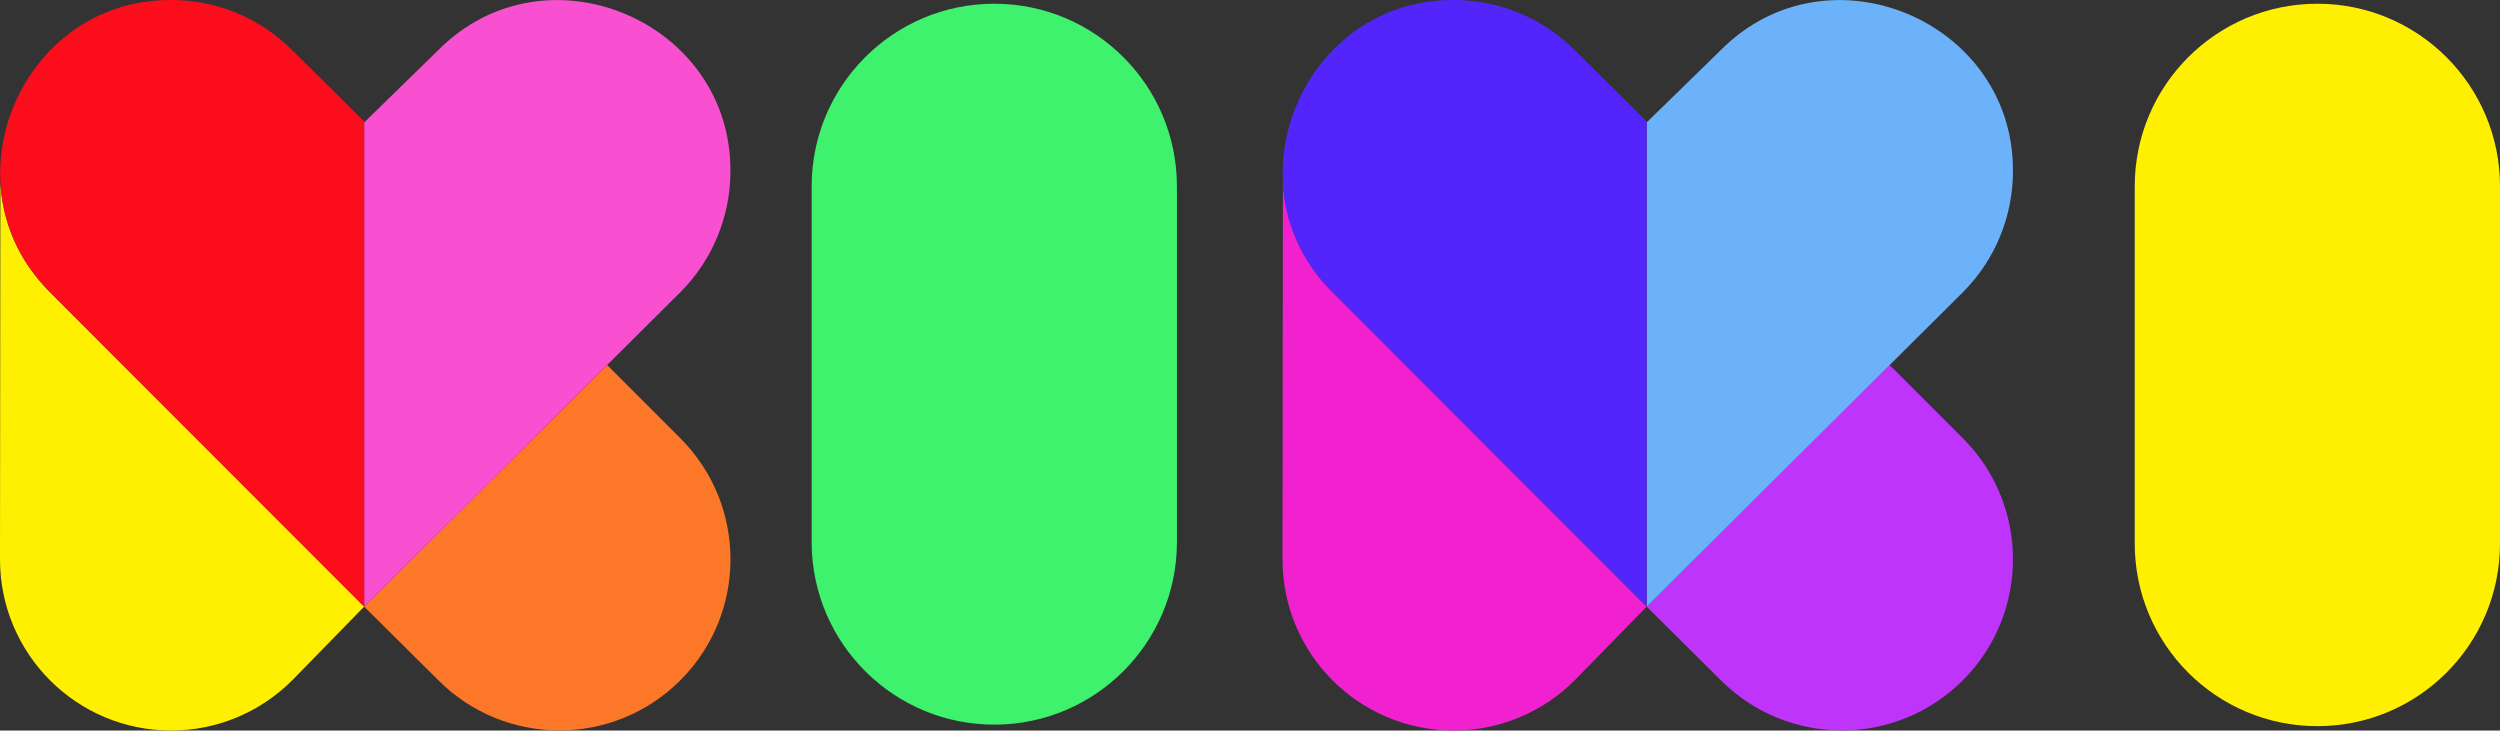
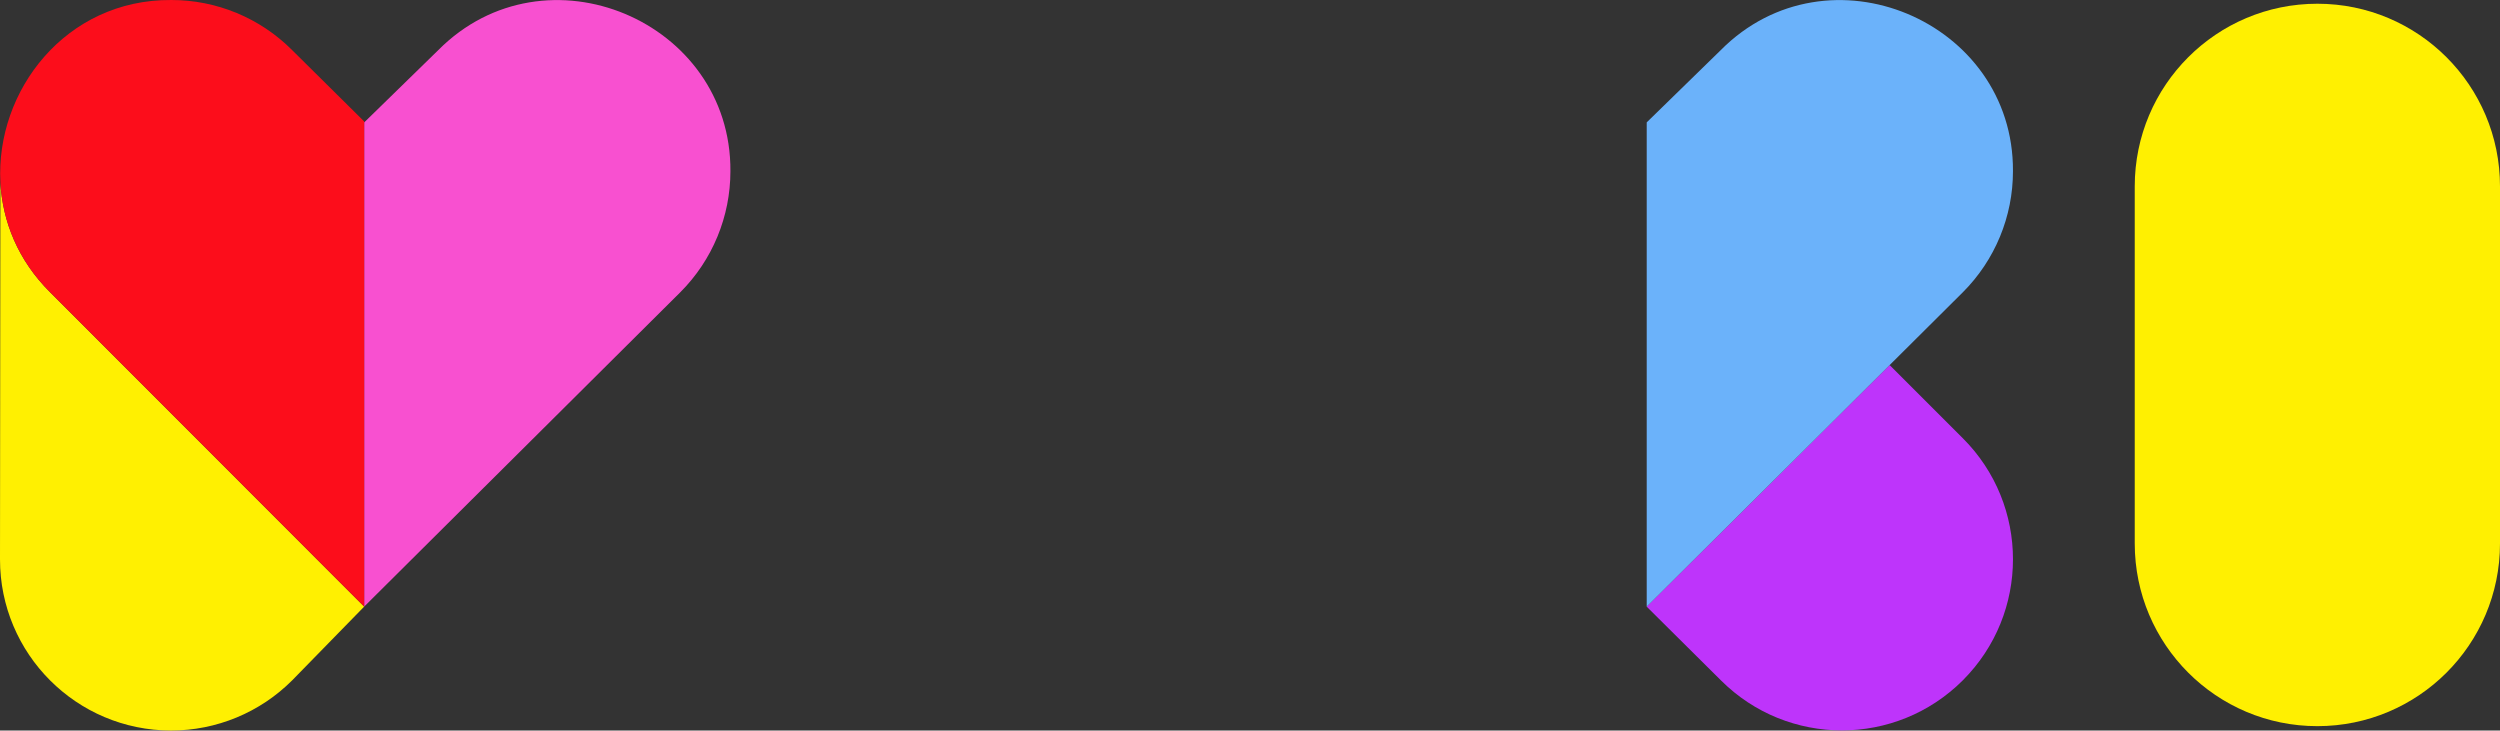
<svg xmlns="http://www.w3.org/2000/svg" id="Layer_2" data-name="Layer 2" viewBox="0 0 1858.12 542.963">
  <rect x="0" y="0" width="1858.12" height="542.963" fill="#333333" stroke="none" />
  <defs>
    <style>
      .cls-1 {
        fill: #5425fb;
      }

      .cls-2 {
        fill: #fd7728;
      }

      .cls-3 {
        fill: #f121cf;
      }

      .cls-4 {
        fill: #3ef26d;
      }

      .cls-5 {
        fill: #6bb2fa;
      }

      .cls-6 {
        fill: #fff001;
      }

      .cls-7 {
        fill: #fc0d1b;
      }

      .cls-8 {
        fill: #be34fb;
      }

      .cls-9 {
        fill: #f850d0;
      }
    </style>
  </defs>
  <g id="Layer_1-2" data-name="Layer 1">
    <g id="Layer_2-2" data-name="Layer 2">
      <g id="Layer_1-2" data-name="Layer 1-2">
        <g>
          <path class="cls-8" d="M1404.46,271.313l-180.58,179.56,55.17,54.78c49.663,49.628,130.147,49.628,179.81,0l.07-.08c49.648-49.686,49.616-130.212-.07-179.86-0-0-0-0-0-0l-54.4-54.4Z" />
          <path class="cls-5" d="M1278.92,37.283l-55,53.67V450.873l180.58-179.56,54.4-54.1c23.863-23.87,37.256-56.248,37.23-90,.66-111.64-137.48-170.21-217.21-89.93Z" />
-           <path class="cls-3" d="M953.51,135.603l-.3,280.1c-.044,70.24,56.86,127.216,127.1,127.26,33.788,.021,66.195-13.403,90.07-37.31l53.5-54.78-233.43-233.66c-23.9-23.76-35.4-52.7-36.94-81.61Z" />
-           <path class="cls-1" d="M1170.38,37.283C1146.562,13.372,1114.189-.046,1080.44,.003c-78.44-.49-130.55,67.46-126.93,135.6,1.54,28.91,13,57.85,36.94,81.61l233.43,233.66V90.263l-53.5-52.98Z" />
          <path class="cls-6" d="M1722.38,2.773h0c74.967,0,135.74,60.773,135.74,135.74V403.973c0,74.967-60.773,135.74-135.74,135.74h0c-74.967,0-135.74-60.773-135.74-135.74V138.513c0-74.967,60.773-135.74,135.74-135.74Z" />
-           <path class="cls-2" d="M451.24,271.313l-180.57,179.56,55.17,54.78c49.658,49.633,130.142,49.633,179.8,0l.08-.08c49.645-49.681,49.616-130.201-.066-179.846l-.014-.014-54.4-54.4Z" />
          <path class="cls-9" d="M325.71,37.283l-55.04,53.72V450.873l180.57-179.56,54.4-54.1c23.865-23.869,37.262-56.247,37.24-90,.7-111.64-137.44-170.21-217.17-89.93Z" />
          <path class="cls-6" d="M.3,135.603L0,415.703c-.044,70.24,56.86,127.216,127.1,127.26,33.788,.021,66.195-13.403,90.07-37.31l53.5-54.78L37.23,217.213C13.34,193.453,1.84,164.513,.3,135.603Z" />
          <path class="cls-7" d="M217.17,37.283C193.349,13.372,160.972-.047,127.22,.003,48.8-.487-3.32,67.463,.3,135.603c1.54,28.91,13,57.85,36.93,81.61l233.44,233.66V90.263l-53.5-52.98Z" />
-           <path class="cls-4" d="M739,2.773c-74.967,0-135.74,60.773-135.74,135.74V404.003c.644,74.97,61.941,135.223,136.911,134.579,74.061-.636,133.943-60.518,134.579-134.579V138.513c0-74.967-60.773-135.74-135.74-135.74-.003,0-.007,0-.01-0Z" />
        </g>
      </g>
    </g>
  </g>
</svg>